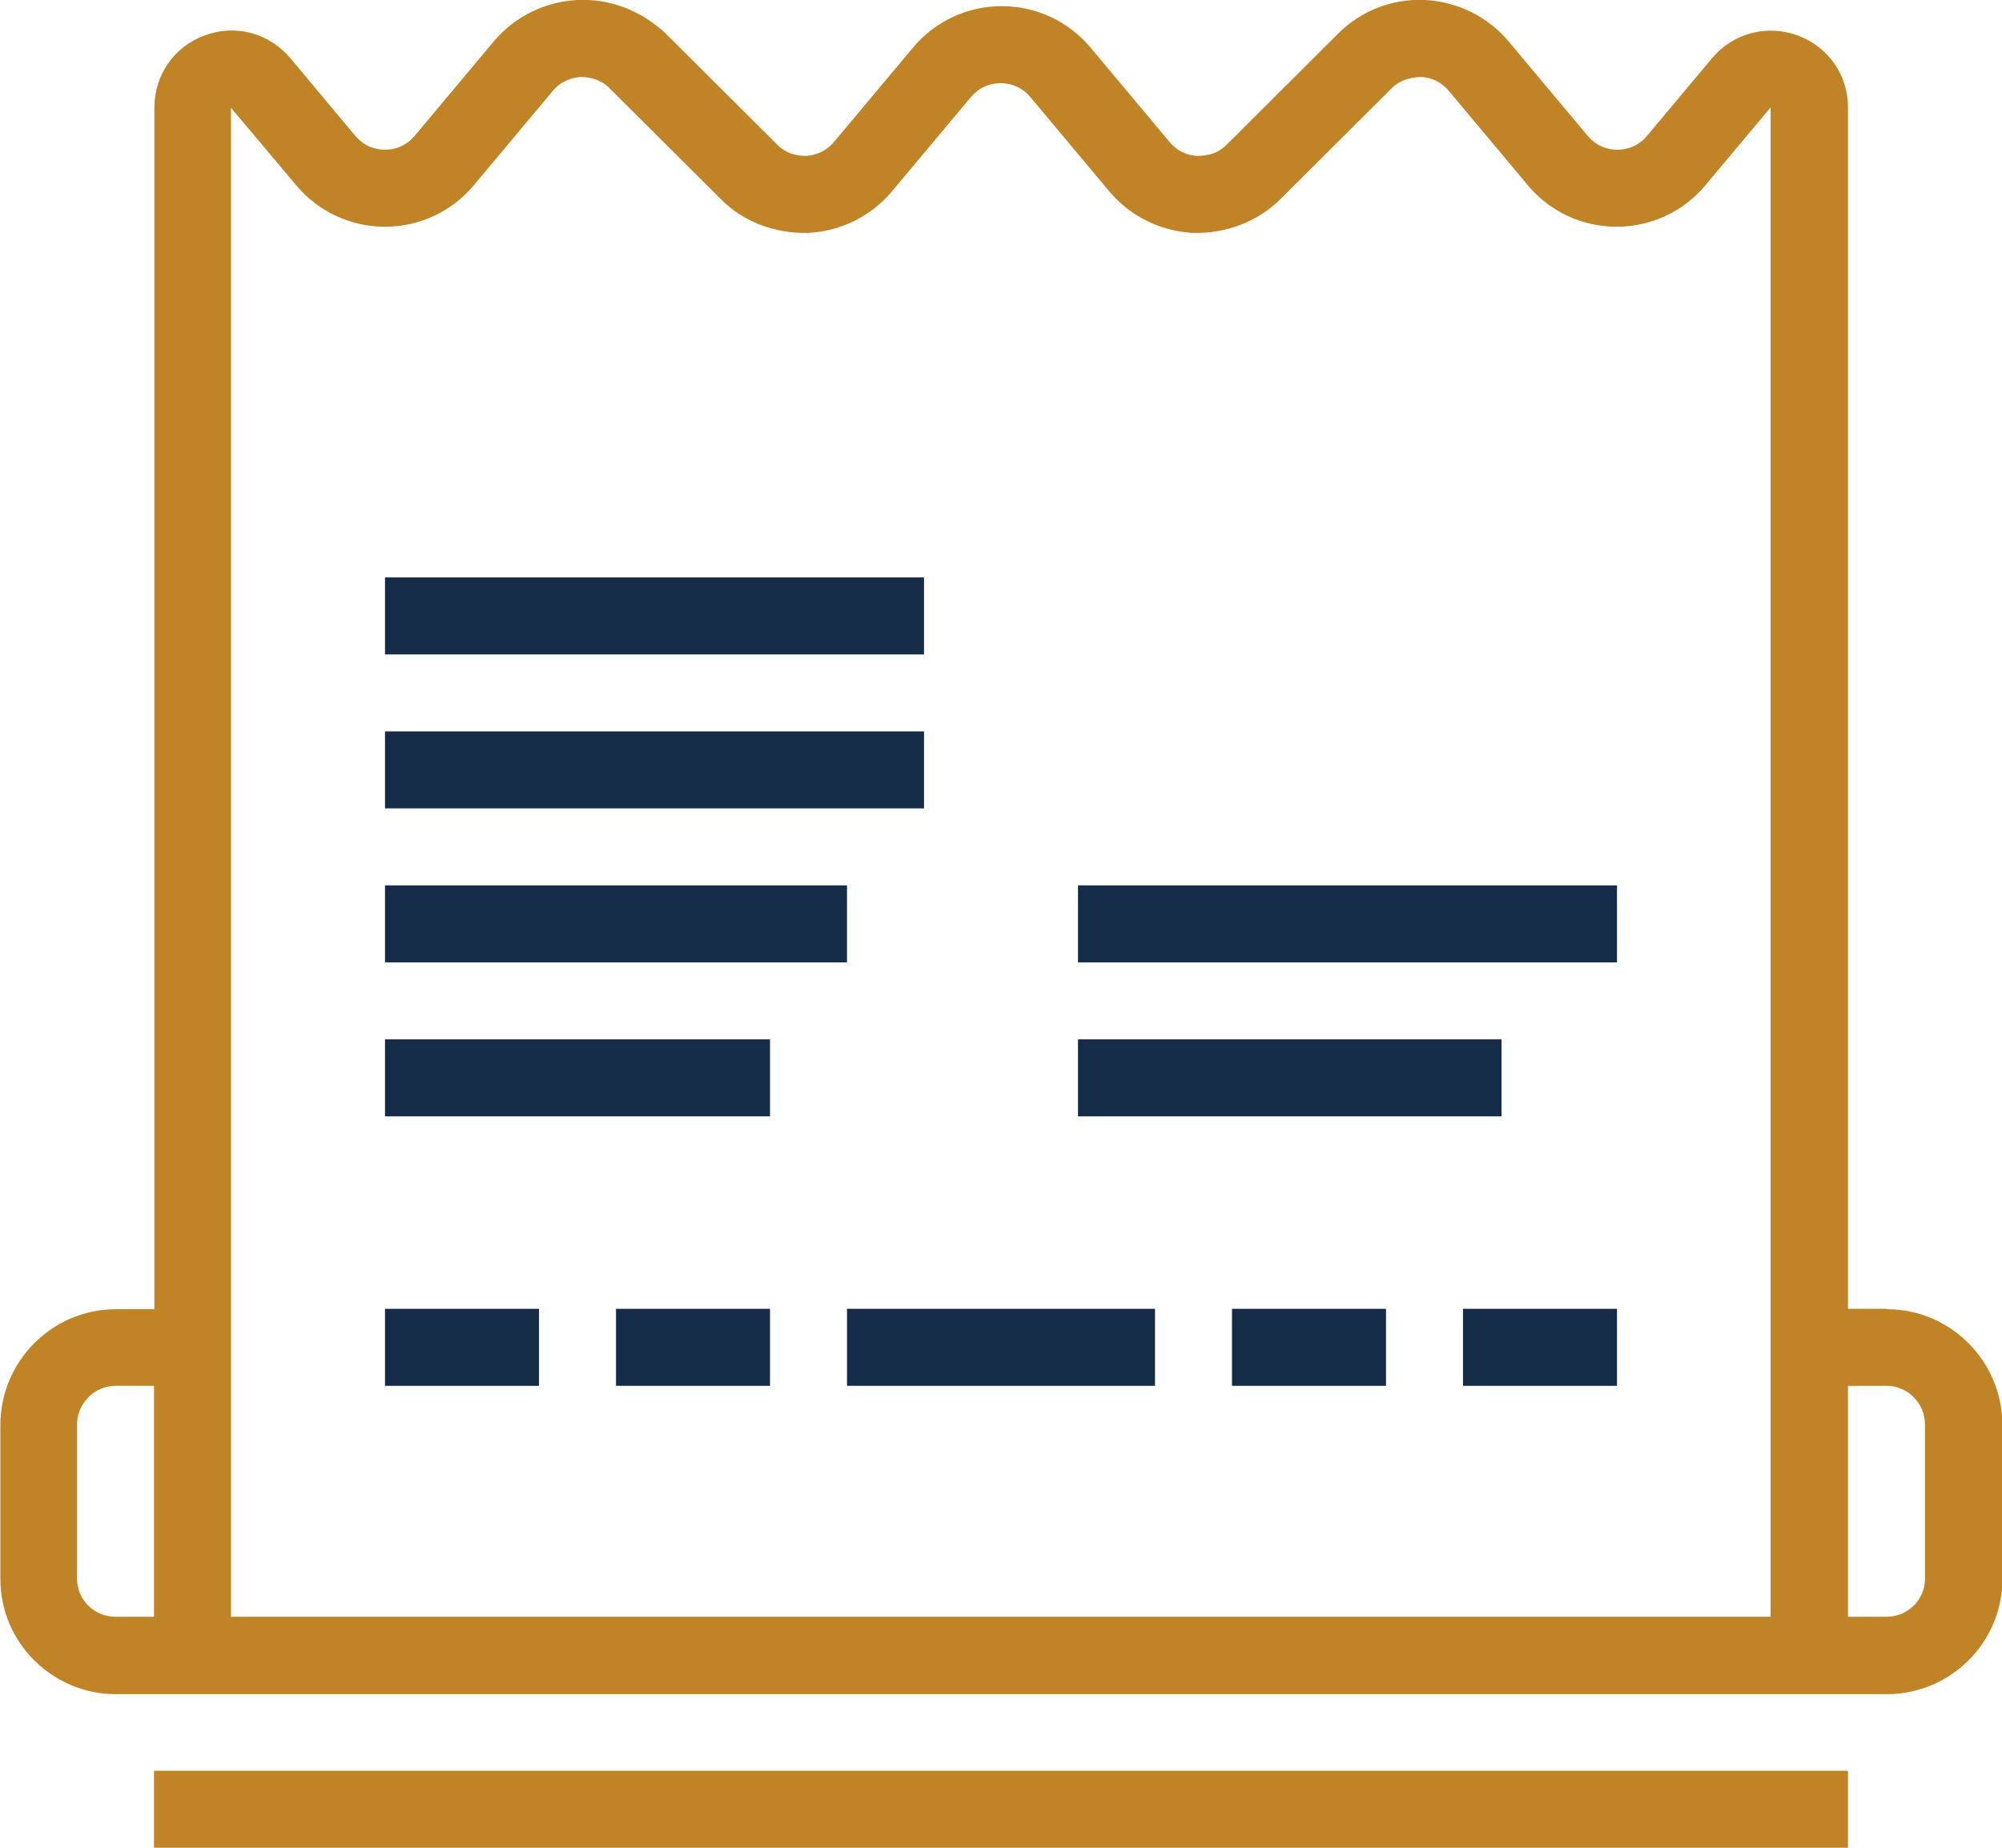
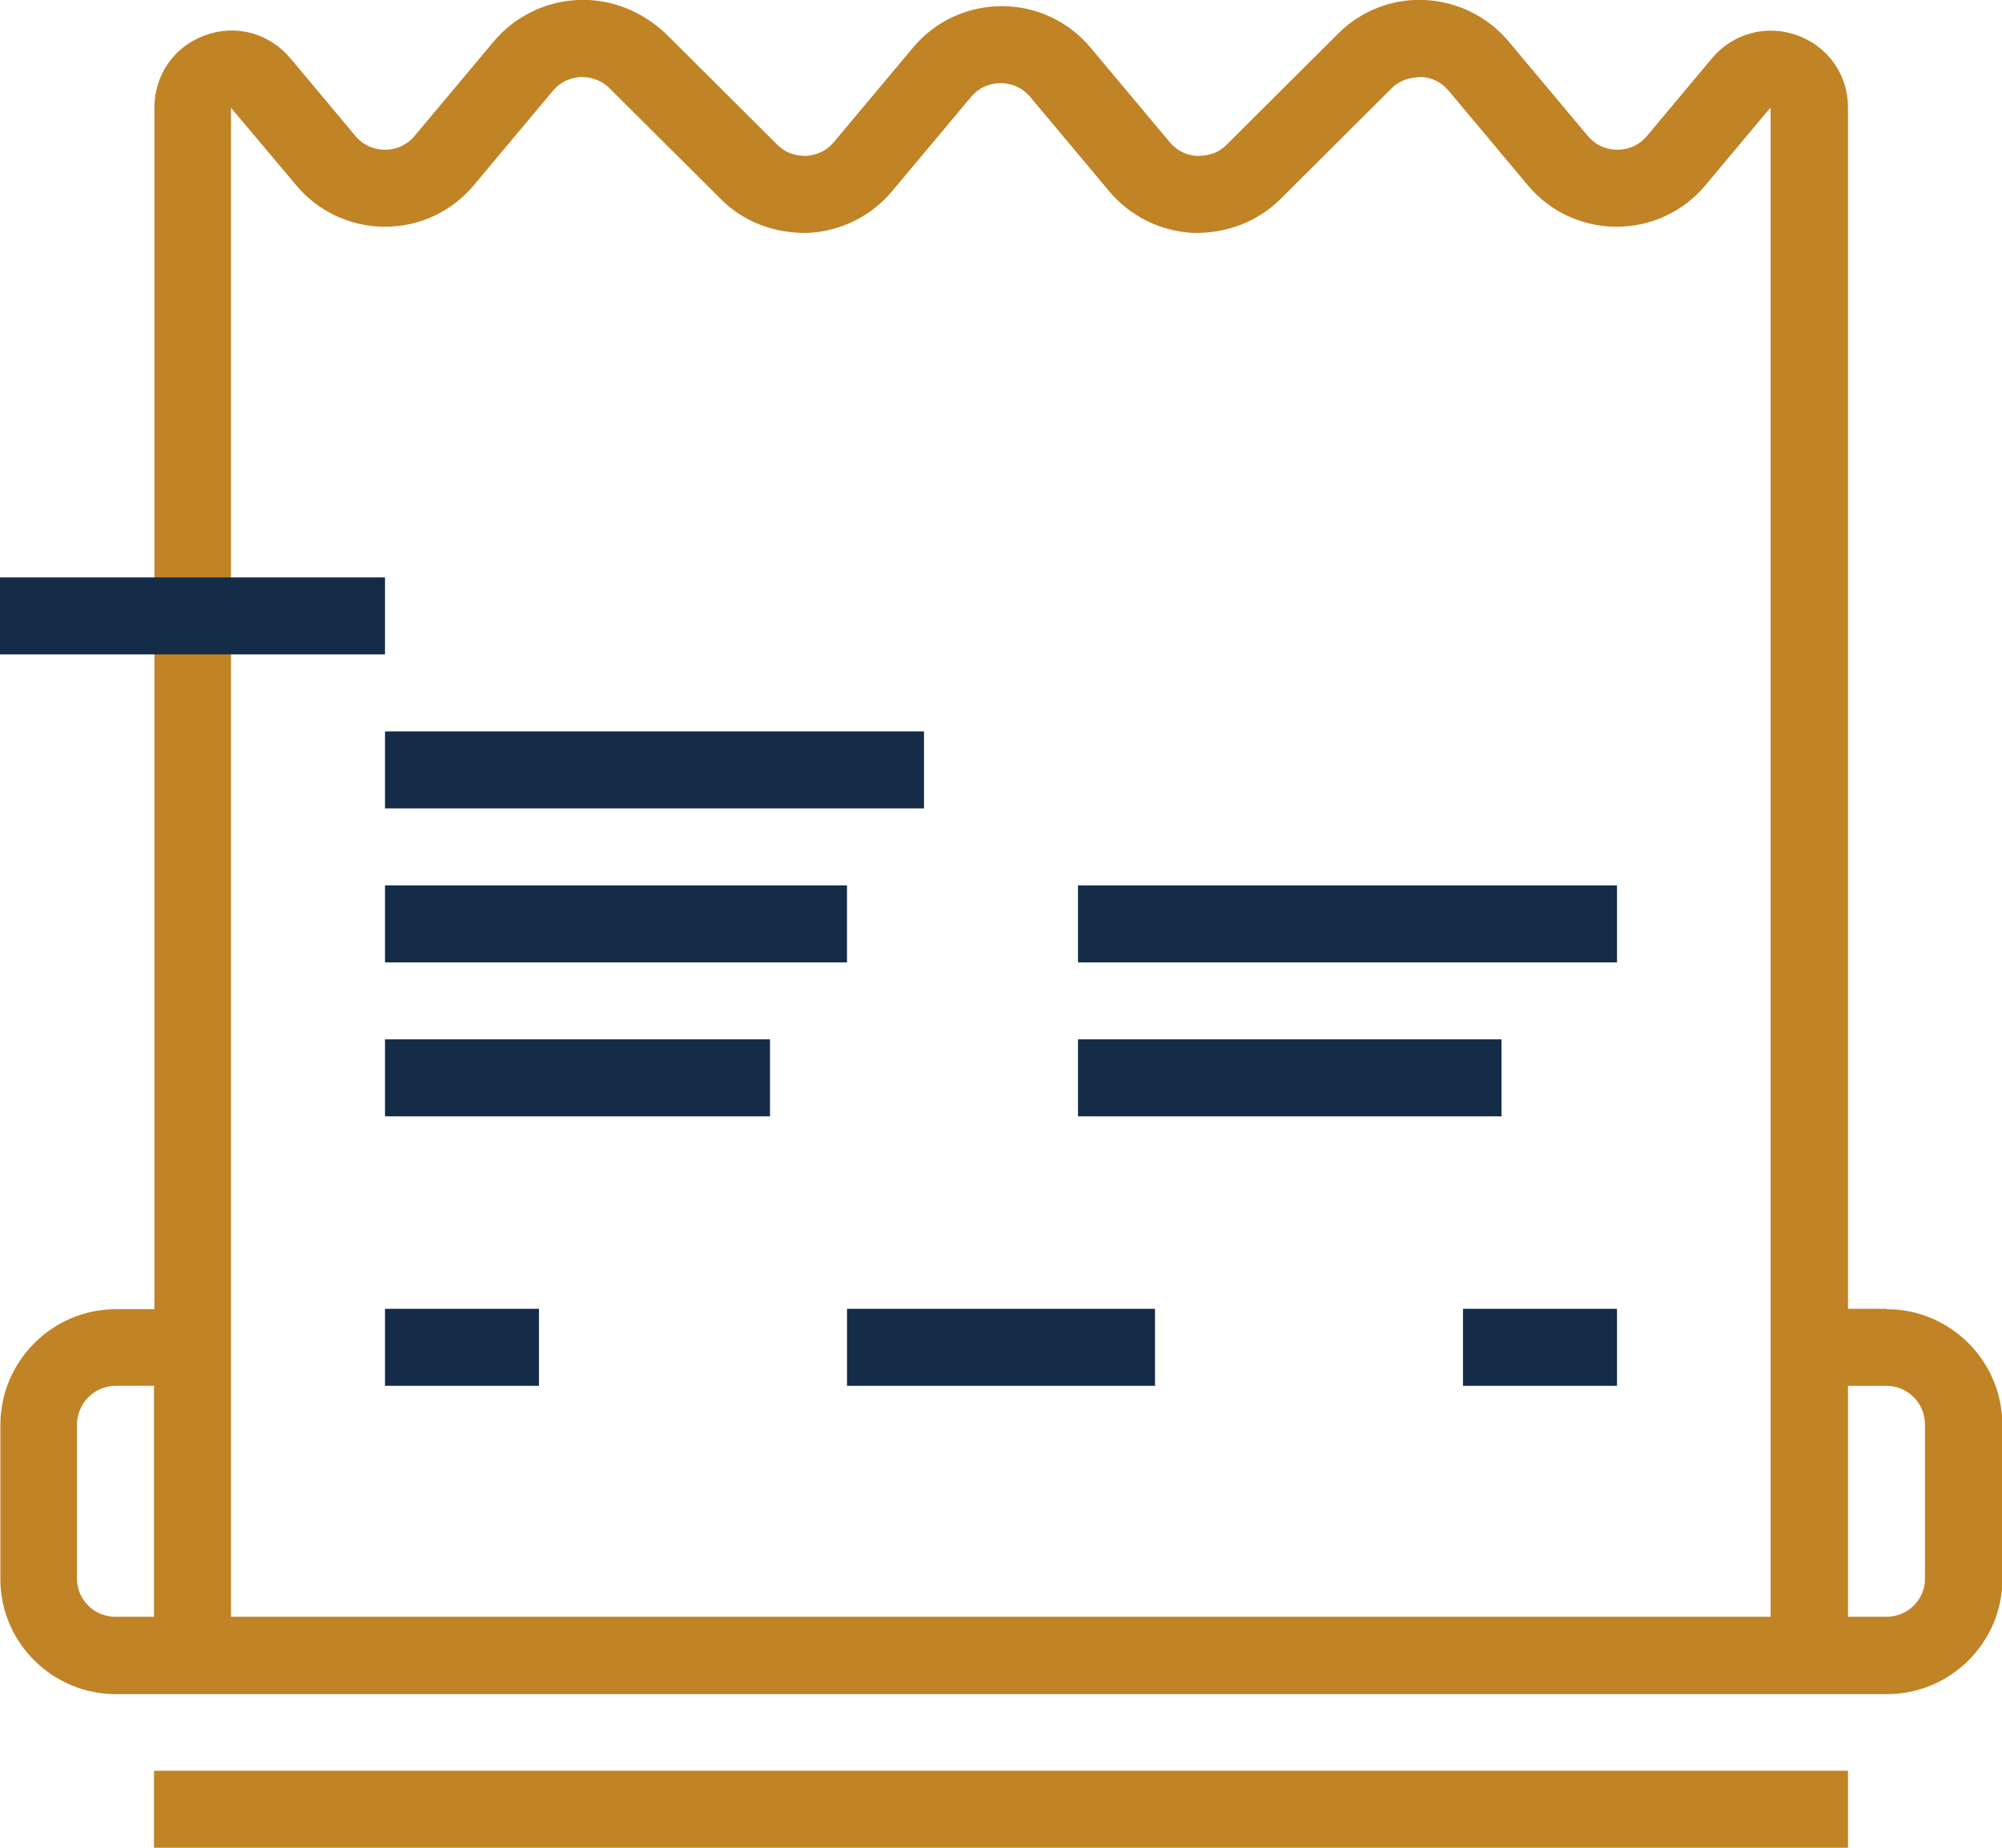
<svg xmlns="http://www.w3.org/2000/svg" id="Layer_2" data-name="Layer 2" viewBox="0 0 52 48">
  <defs>
    <style>
      .cls-1 {
        fill: #c08325;
      }

      .cls-2 {
        fill: #152c49;
      }
    </style>
  </defs>
  <g id="Layer_1-2" data-name="Layer 1">
    <g>
      <path class="cls-1" d="M49,34h-1V2.79c0-.85-.52-1.58-1.31-1.87-.8-.29-1.67-.06-2.22.59l-1.69,2.02c-.26.31-.59.36-.77.36s-.51-.05-.77-.36l-2.06-2.46c-.54-.64-1.33-1.03-2.17-1.07-.85-.04-1.66.28-2.25.87l-2.9,2.89c-.2.2-.44.29-.76.29-.28-.01-.54-.14-.72-.36l-2.06-2.46c-.57-.68-1.41-1.07-2.3-1.07s-1.73.39-2.3,1.07l-2.06,2.46c-.18.22-.44.34-.72.36-.31,0-.55-.09-.75-.29l-2.9-2.89C16.66.28,15.85-.04,15,0c-.84.04-1.63.43-2.17,1.07l-2.06,2.46c-.26.31-.59.36-.77.36s-.51-.05-.77-.36l-1.69-2.02c-.55-.65-1.42-.89-2.22-.59-.8.29-1.31,1.03-1.31,1.88v31.21h-1c-1.65,0-3,1.35-3,3.01v4c0,1.65,1.35,2.99,3,2.99h46c1.65,0,3-1.34,3-2.99v-4c0-1.66-1.35-3.01-3-3.01ZM7.7,4.82c.57.68,1.41,1.07,2.3,1.07s1.73-.39,2.3-1.07l2.06-2.46c.18-.22.44-.34.72-.36.29,0,.55.09.75.29l2.9,2.89c.59.59,1.4.89,2.26.87.84-.04,1.63-.43,2.17-1.07l2.06-2.46c.26-.31.59-.36.77-.36s.51.05.77.36l2.06,2.46c.54.64,1.33,1.03,2.17,1.07.85.02,1.66-.28,2.26-.87l2.9-2.89c.2-.2.46-.28.76-.29.28.01.54.14.72.36l2.06,2.46c.57.68,1.41,1.07,2.3,1.07s1.73-.39,2.3-1.07l1.7-2.03v39.21H6V2.8s1.7,2.02,1.7,2.02ZM2,41.01v-4c0-.55.45-1.01,1-1.01h1v6h-1c-.55,0-1-.44-1-.99ZM50,41.01c0,.55-.45.99-1,.99h-1v-6h1c.55,0,1,.45,1,1.01v4Z" />
      <path class="cls-1" d="M4,46h44v2H4v-2Z" />
-       <path class="cls-2" d="M16,34h4v2h-4v-2Z" />
      <path class="cls-2" d="M22,34h8v2h-8v-2Z" />
-       <path class="cls-2" d="M32,34h4v2h-4v-2Z" />
-       <path class="cls-2" d="M10,15h14v2h-14v-2Z" />
+       <path class="cls-2" d="M10,15v2h-14v-2Z" />
      <path class="cls-2" d="M10,19h14v2h-14v-2Z" />
      <path class="cls-2" d="M10,23h12v2h-12v-2Z" />
      <path class="cls-2" d="M10,27h10v2h-10v-2Z" />
      <path class="cls-2" d="M28,23h14v2h-14v-2Z" />
      <path class="cls-2" d="M38,34h4v2h-4v-2Z" />
      <path class="cls-2" d="M10,34h4v2h-4v-2Z" />
      <path class="cls-2" d="M28,27h11v2h-11v-2Z" />
    </g>
  </g>
</svg>